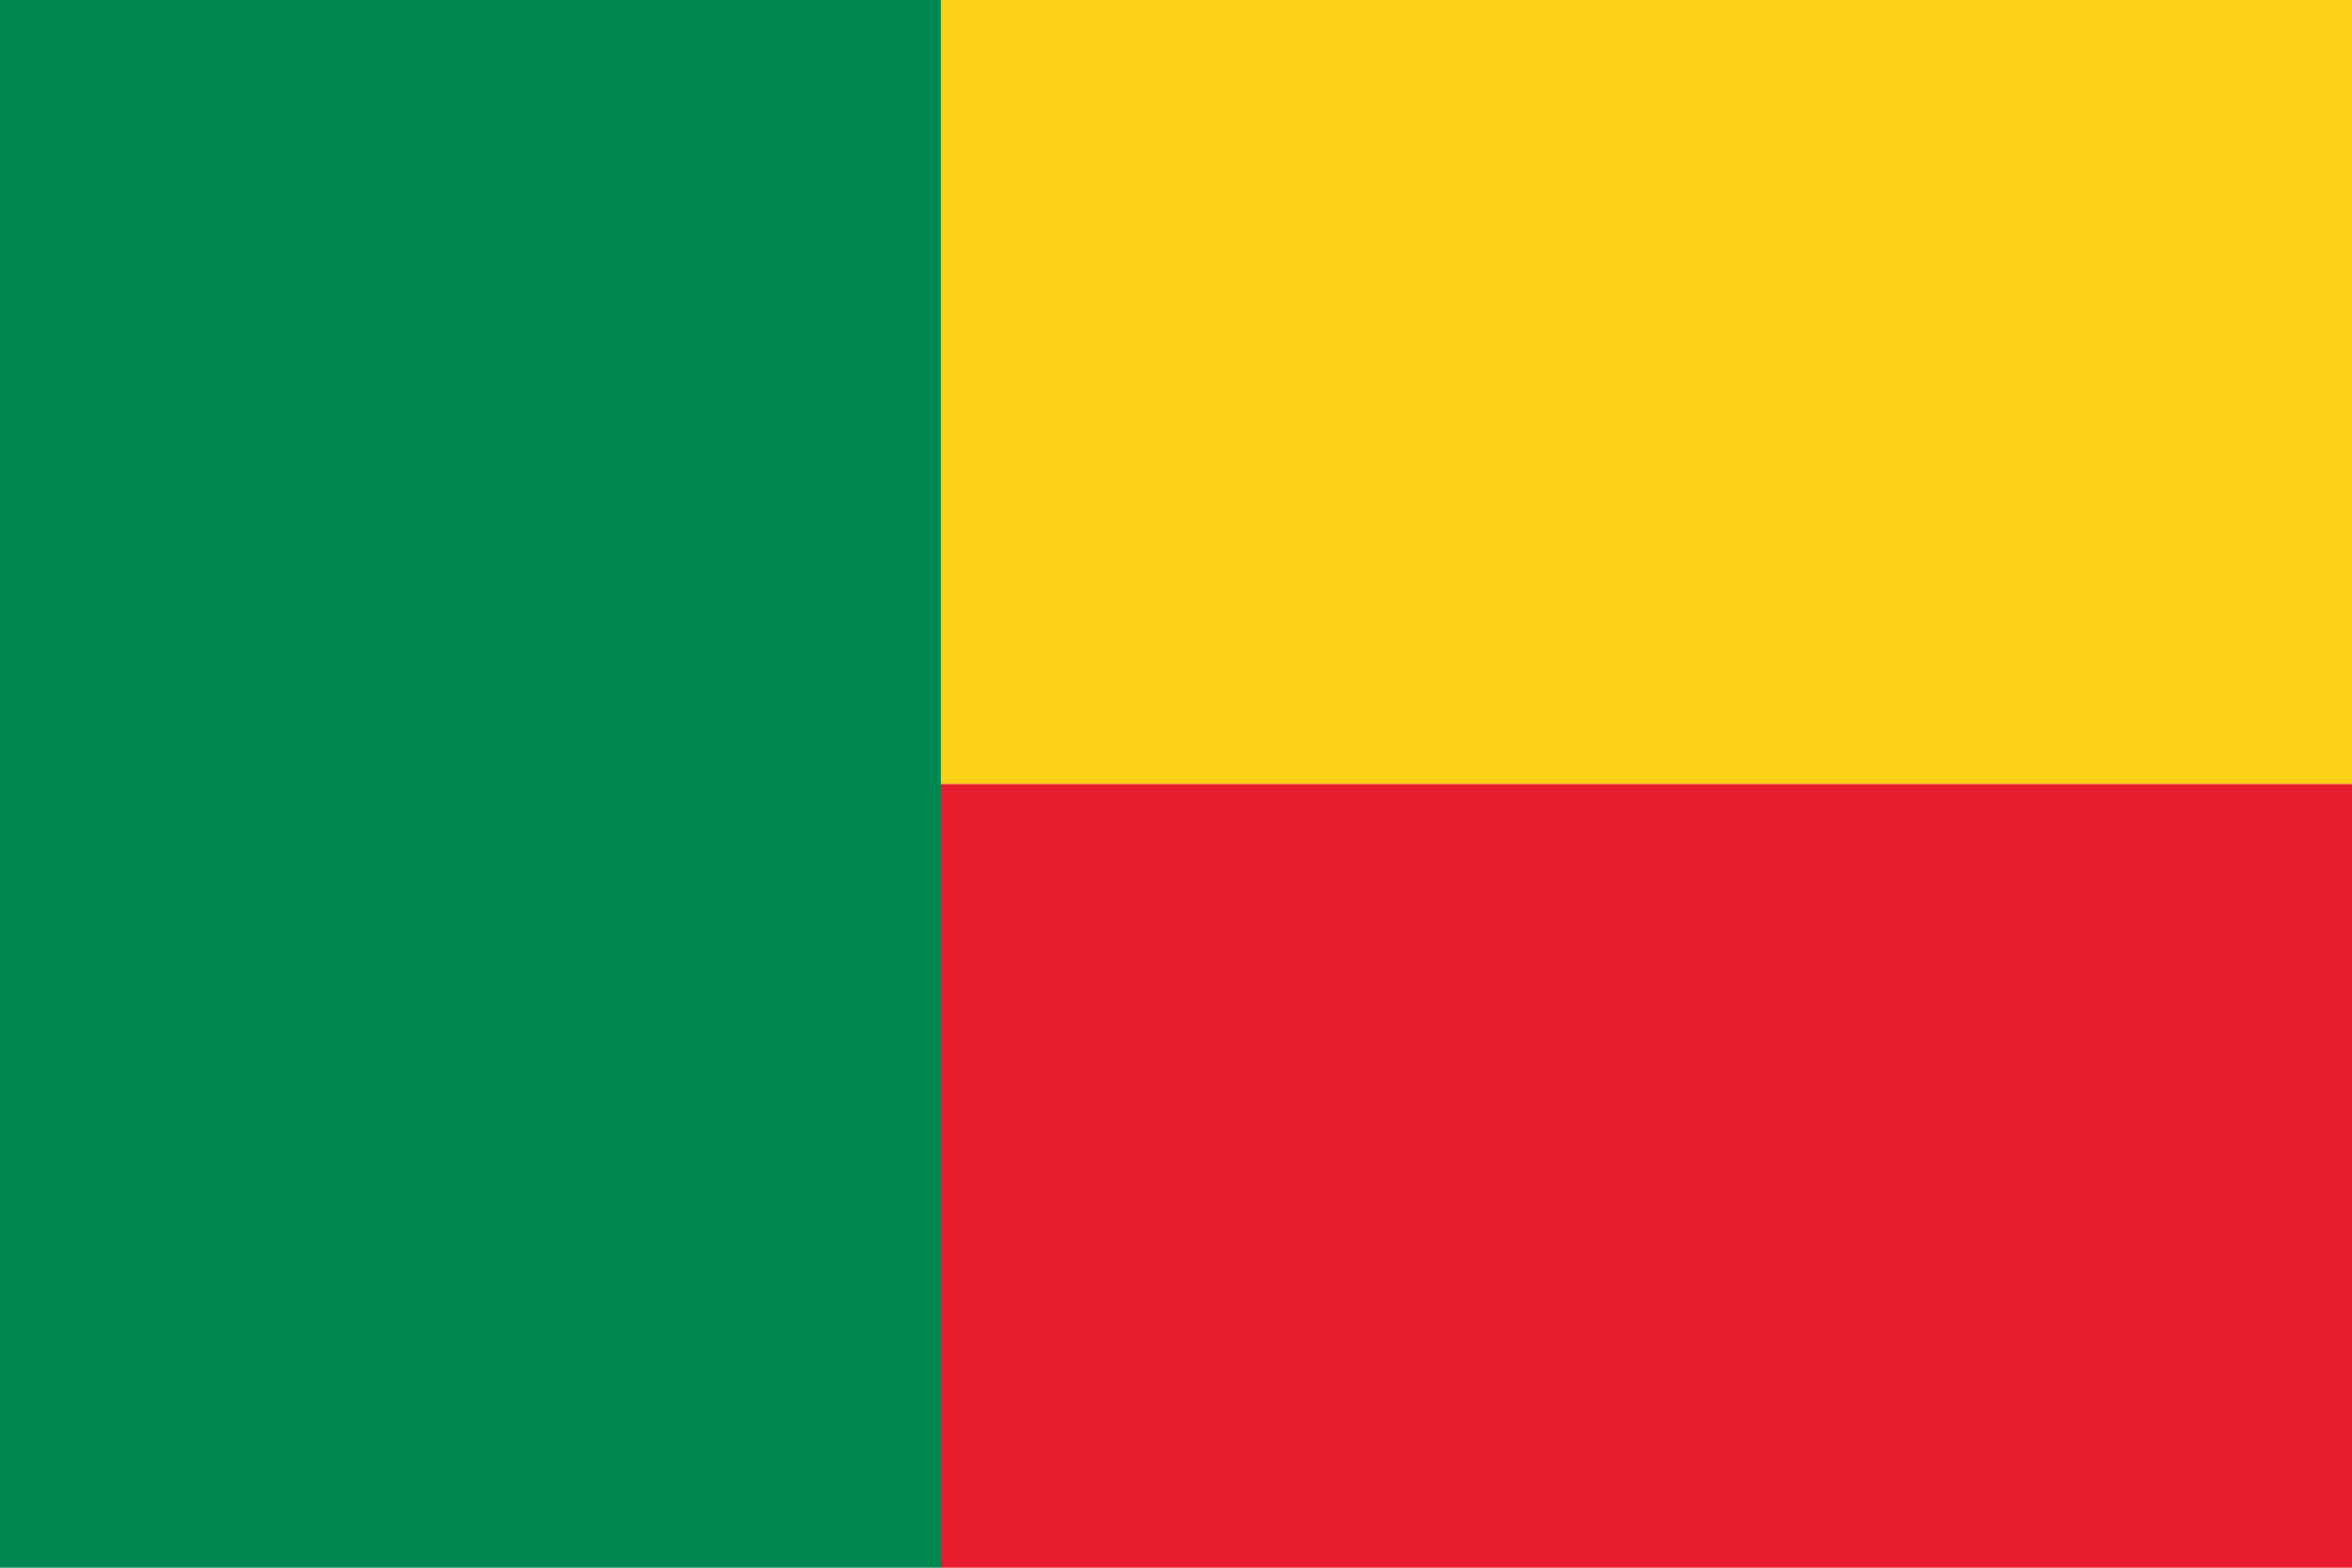
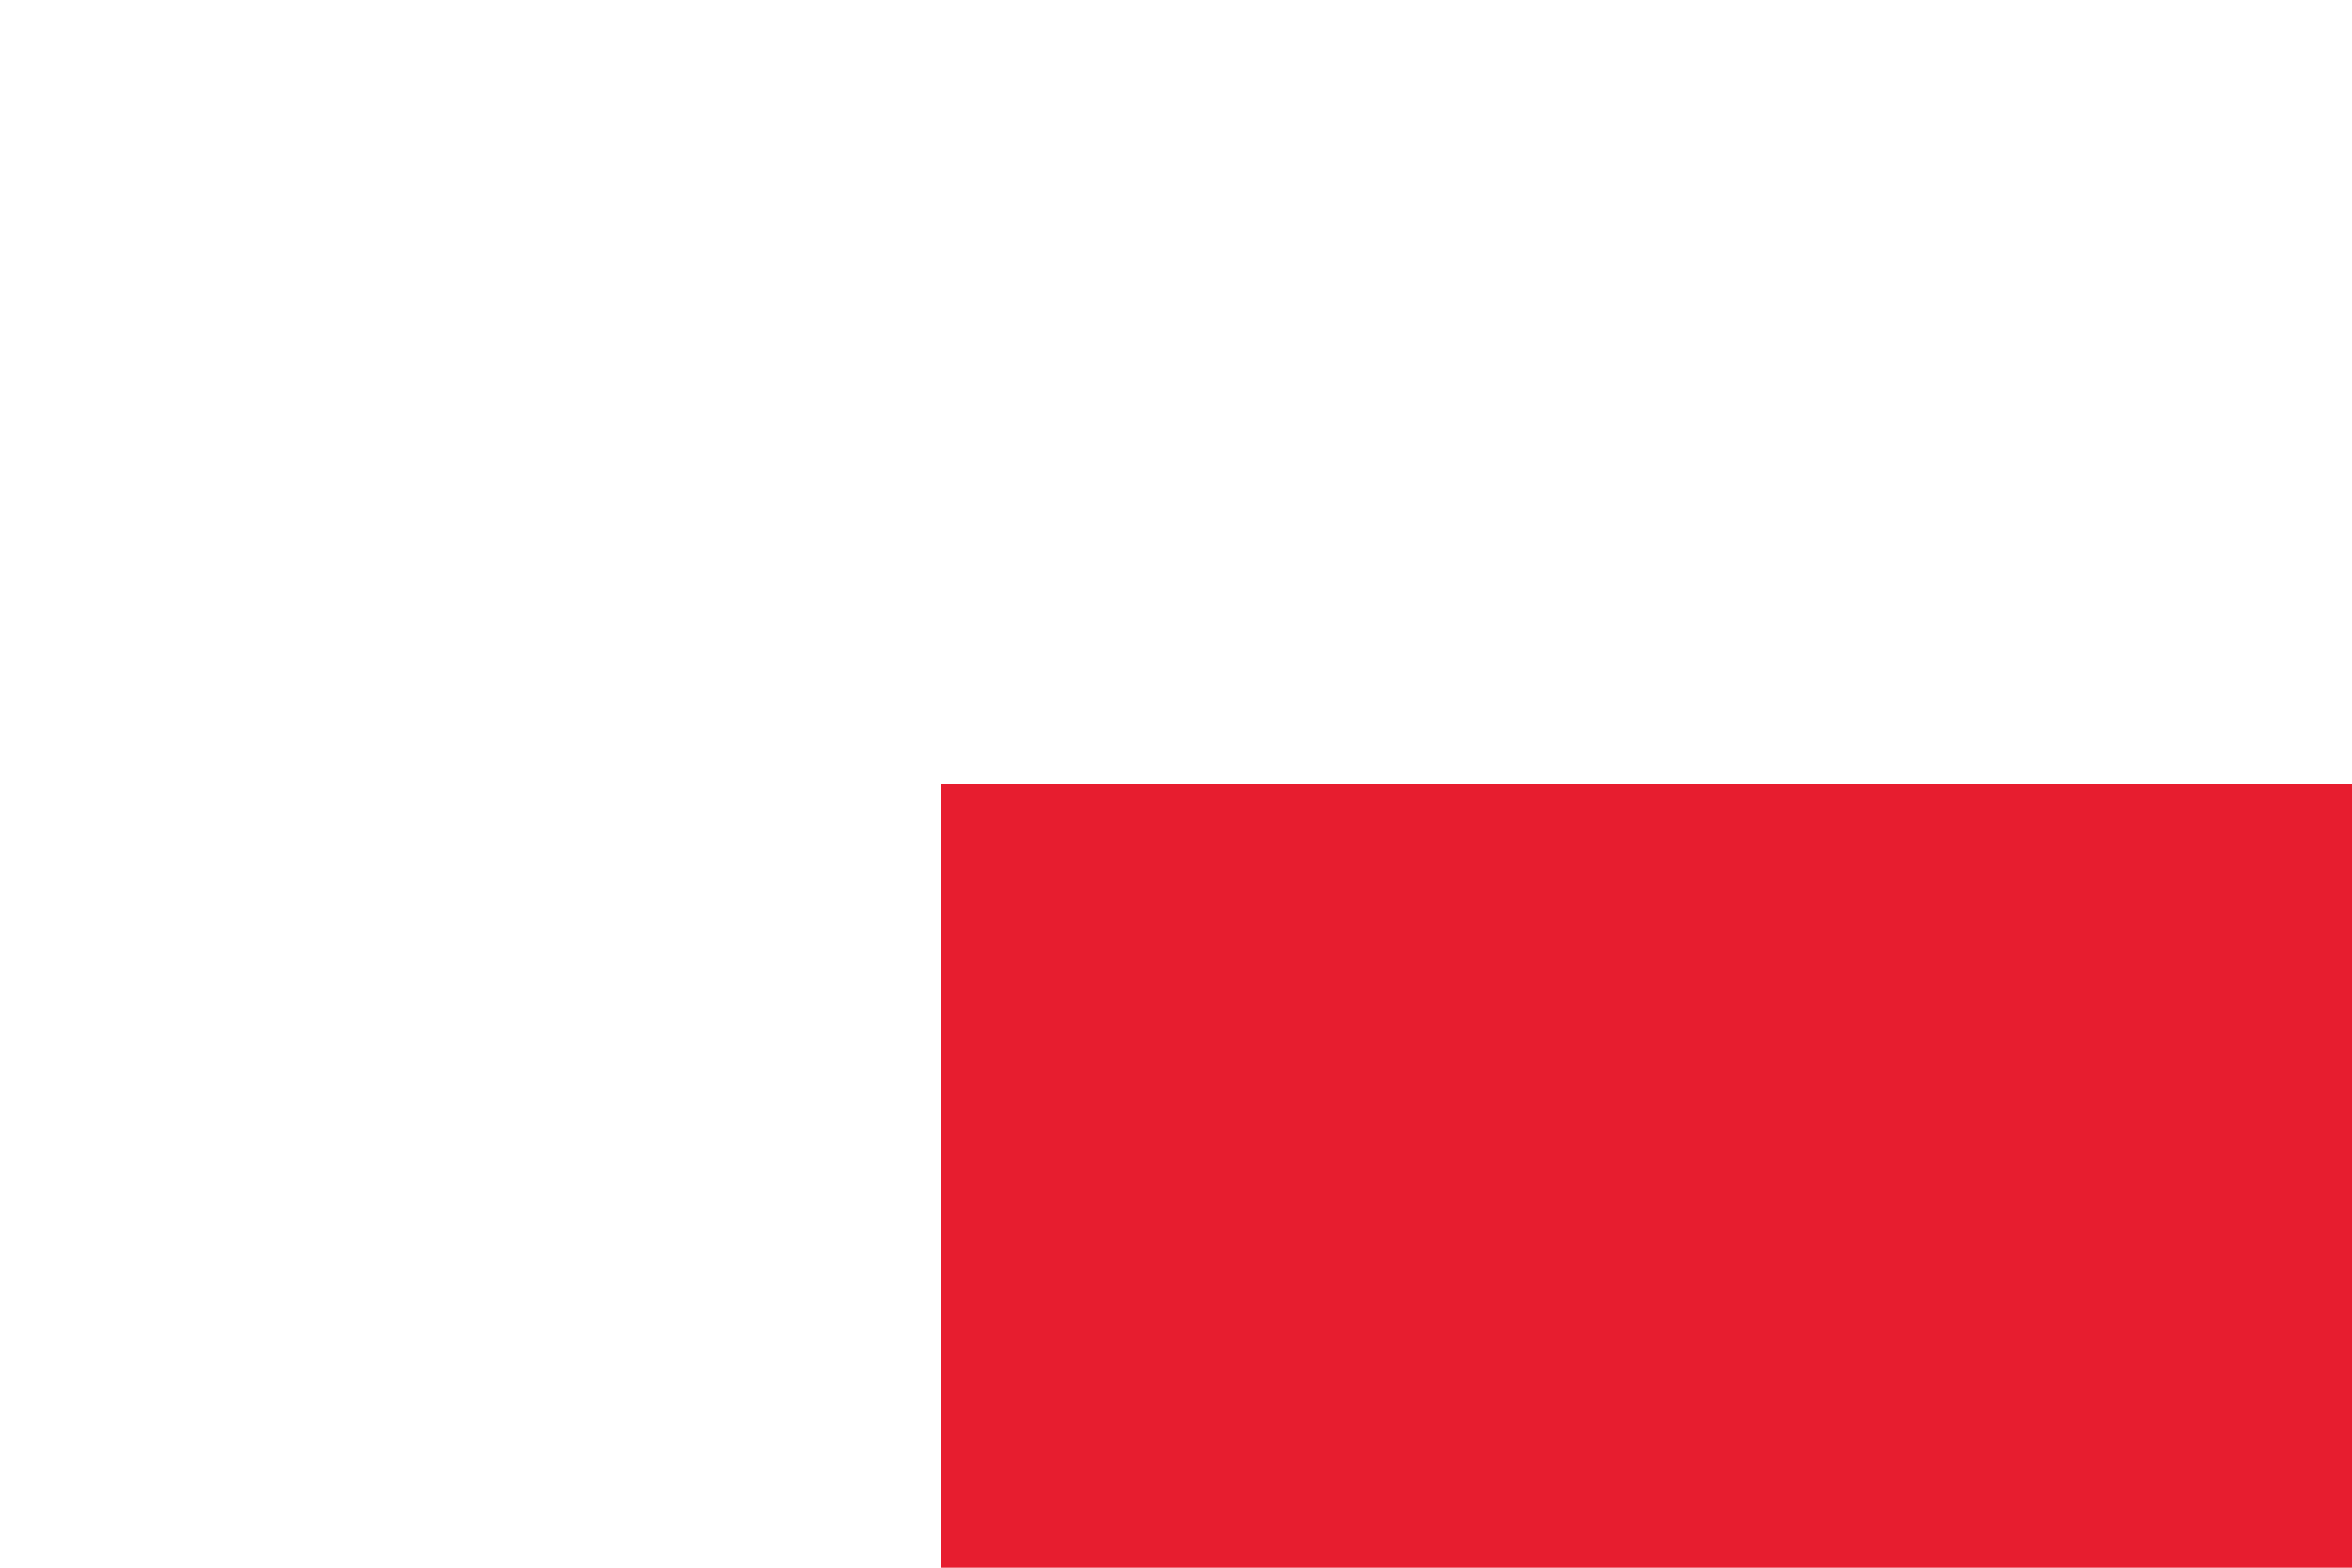
<svg xmlns="http://www.w3.org/2000/svg" version="1.1" id="Layer_1" x="0px" y="0px" viewBox="0 0 750 500" style="enable-background:new 0 0 750 500;" xml:space="preserve">
  <style type="text/css">
	.st0{fill:#E71D2F;}
	.st1{fill:#FBD118;}
	.st2{fill:#008852;}
</style>
  <path class="st0" d="M300,250h450v250H300V250z" />
-   <path class="st1" d="M298.4,0H750v250H298.4V0z" />
-   <path class="st2" d="M0,0h300v500H0V0z" />
+   <path class="st2" d="M0,0h300H0V0z" />
</svg>